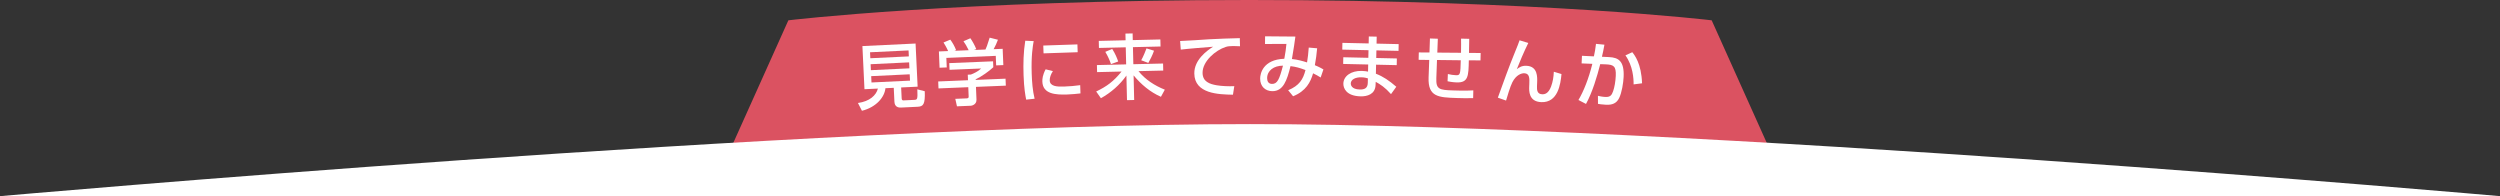
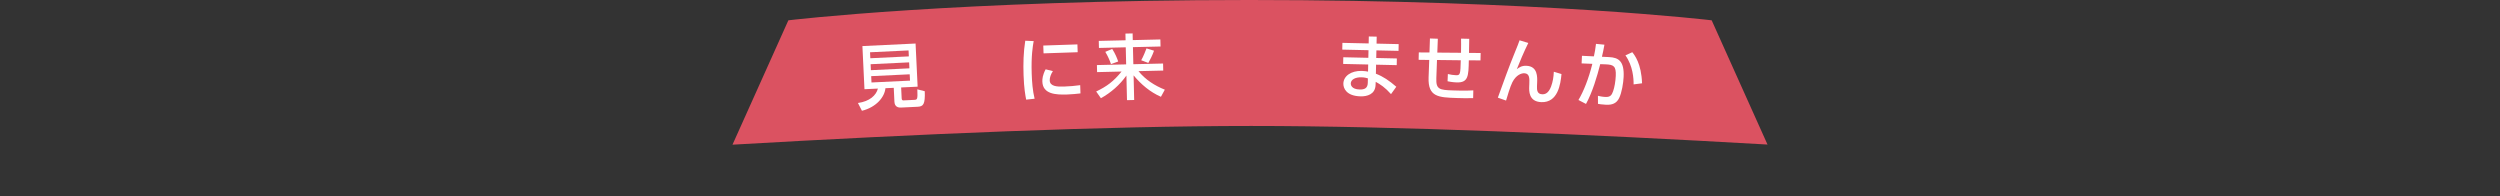
<svg xmlns="http://www.w3.org/2000/svg" version="1.1" id="レイヤー_1" x="0px" y="0px" width="1300px" height="102px" viewBox="0 0 1300 102" enable-background="new 0 0 1300 102" xml:space="preserve">
  <rect x="0" y="0" width="1300" height="102" fill="#333333" stroke="none" />
  <g>
    <path id="XMLID_21_" fill="#DB5261" d="M650.603,65.5c75.429,0,172.499,4.138,268.5,9.662l-29.03-64.599   c0,0-88.47-10.564-240.471-10.564s-239.65,10.564-239.65,10.564l-29.056,64.668C477.29,69.672,574.858,65.5,650.603,65.5z" />
-     <path fill="#FFFFFF" d="M0,102h1300c0,0-423-37.468-650-37.468S0,102,0,102z" />
    <g id="XMLID_238_">
      <path id="XMLID_242_" fill="#FFFFFF" d="M468.868,51.174c0.044,0.924,0.532,1.049,0.938,1.029l5.506-0.264    c1.7-0.082,1.918-0.166,1.701-5.49l3.863,1c0.255,6.877-0.769,7.927-3.725,8.068l-8.685,0.416    c-2.772,0.132-3.309-1.805-3.364-2.951l-0.35-7.317l-4.324,0.207c-0.414,4.502-4.64,9.853-12.217,11.735l-2.083-4.049    c6.108-0.848,9.478-3.973,10.383-7.499l-6.985,0.335l-1.074-22.433l27.644-1.324l1.075,22.433l-8.574,0.411L468.868,51.174z     M472.452,26.221l-20.031,0.959l0.149,3.104l20.03-0.959L472.452,26.221z M472.749,32.43l-20.031,0.959l0.149,3.104l20.03-0.959    L472.749,32.43z M473.047,38.638l-20.031,0.959l0.158,3.289l20.03-0.959L473.047,38.638z" />
-       <path id="XMLID_258_" fill="#FFFFFF" d="M516.397,31.883l0.126,3.069c-2.03,1.972-6.312,5.001-9.184,6.304l0.012,0.296    l15.528-0.641l0.149,3.623l-15.528,0.641l0.273,6.618c0.11,2.662-2.535,3.179-2.905,3.194l-7.247,0.299l-0.864-3.89l5.953-0.246    c1.035-0.043,1.014-0.561,0.986-1.226l-0.189-4.584l-15.491,0.639l-0.149-3.623l15.491-0.639l-0.119-2.884l1.627-0.067    c1.24-0.458,3.749-1.599,5.351-3.146l-16.452,0.679l-0.144-3.475L516.397,31.883z M493.03,26.552    c-0.859-1.964-1.852-3.59-2.406-4.456l3.531-1.479c1.056,1.364,2.292,3.498,3.002,5.431l-0.837,0.368l7.395-0.305    c-1.013-2.106-1.767-3.334-2.711-4.666l3.602-1.556c0.825,1.151,2.38,3.827,3.048,5.651l-1.203,0.457l5.989-0.247    c0.409-0.869,0.917-2,2.19-6.164l4.304,1.082c-0.77,1.995-1.21,2.976-2.242,4.907l4.695-0.194l0.35,8.466l-3.734,0.154    l-0.204-4.954l-25.696,1.061l0.205,4.954l-3.734,0.154l-0.349-8.467L493.03,26.552z" />
      <path id="XMLID_264_" fill="#FFFFFF" d="M537.509,21.368c-0.466,2.68-1.334,7.706-1.026,16.912c0.147,4.4,0.479,8.793,1.51,13.052    l-4.389,0.48c-0.406-2.17-1.118-5.774-1.351-12.725c-0.2-5.989-0.068-11.99,0.882-17.907L537.509,21.368z M547.506,36.986    c-1.058,1.59-1.701,3.388-1.652,4.83c0.104,3.105,3.775,3.316,7.324,3.197c2.884-0.096,5.985-0.348,8.526-0.729l0.144,4.289    c-1.992,0.215-4.204,0.474-6.829,0.562c-6.063,0.203-12.775-0.165-12.994-6.709c-0.042-1.257,0.107-3.446,1.711-6.387    L547.506,36.986z M560.255,23.088l0.136,4.067l-17.747,0.593l-0.136-4.067L560.255,23.088z" />
      <path id="XMLID_272_" fill="#FFFFFF" d="M571.363,21.269l13.944-0.328l-0.082-3.477l3.735-0.088l0.082,3.477l14.351-0.337    l0.086,3.662l-14.351,0.337l0.209,8.877l15.46-0.363l0.086,3.662l-12.872,0.303c3.583,4.431,8.43,7.536,13.697,9.633l-2.022,3.711    c-5.609-2.458-10.291-6.419-14.214-11.138l0.301,12.797l-3.736,0.088l-0.301-12.797c-3.403,4.817-8.08,8.924-13.268,11.784    l-2.451-3.495c5.599-2.685,9.055-5.246,13.19-10.376l-12.724,0.299l-0.086-3.662l15.202-0.357l-0.208-8.877l-13.944,0.328    L571.363,21.269z M578.344,25.435c1.613,2.479,2.597,4.972,3.115,6.551l-3.743,1.346c-0.677-2.02-1.73-4.326-2.962-6.37    L578.344,25.435z M600.09,26.366c-0.76,2.312-2.213,5.048-2.959,6.361l-3.697-1.394c1.031-1.801,2.396-5.164,2.742-6.171    L600.09,26.366z" />
-       <path id="XMLID_279_" fill="#FFFFFF" d="M644.813,24.053c-1.407-0.06-2.555-0.123-3.554-0.113    c-1.851,0.018-2.885,0.14-3.918,0.483c-5.238,1.68-12.064,7.446-12.005,13.478c0.046,4.625,3.721,5.81,7.317,6.44    c2.595,0.456,6.371,0.603,9.182,0.464l-0.696,4.448c-7.477-0.148-19.988-0.432-20.093-11.051c-0.07-7.104,6.543-11.87,9.78-13.9    c-3.919,0.298-13.386,1.058-16.823,1.499l-0.34-4.474c2.368-0.023,12.833-0.756,14.942-0.888    c5.659-0.315,9.913-0.431,16.091-0.604L644.813,24.053z" />
-       <path id="XMLID_283_" fill="#FFFFFF" d="M669.846,46.926c5.757-2.393,7.783-5.631,9.009-10.505    c-3.061-1.137-5.018-1.708-7.79-2.029c-1.841,7.422-3.739,13.067-9.476,13.018c-3.552-0.031-6.344-2.386-6.307-6.604    c0.021-2.442,1.38-9.832,12.559-10.253c0.542-2.734,0.938-5.691,1.104-7.725l-11.139,0.052l0.034-3.997l15.763,0.137    c-0.553,4.103-0.671,4.879-1.803,11.678c2.957,0.285,5.764,1.086,7.867,1.77c0.391-2.402,0.709-4.989,0.881-7.727l4.363,0.371    c-0.288,3.291-0.604,5.583-1.187,8.797c0.368,0.151,2.286,0.908,4.459,2.185l-1.443,4.206c-1.03-0.638-2.576-1.577-3.94-2.181    c-1.298,4.578-3.67,9.22-10.391,11.937L669.846,46.926z M658.91,40.614c-0.014,1.591,0.641,3.003,2.527,3.02    c2.775,0.024,3.832-2.298,5.707-9.498C662.371,34.169,658.945,36.692,658.91,40.614z" />
      <path id="XMLID_289_" fill="#FFFFFF" d="M727.311,22.938l-0.078,3.514l-11.503-0.256l-0.088,3.958l10.726,0.239l-0.077,3.477    l-10.727-0.239l-0.104,4.697c3.853,1.492,6.878,3.558,10.617,6.787l-2.749,3.824c-3.032-3.435-5.622-5.121-7.962-6.394    l-0.076,1.737c-0.218,4.806-4.461,5.896-7.753,5.822c-7.508-0.167-9.045-4.272-8.992-6.639c0.088-3.921,3.998-6.72,9.547-6.597    c1.479,0.033,2.548,0.242,3.285,0.37l0.082-3.699l-13.02-0.29l0.078-3.477l13.02,0.29l0.088-3.958l-13.648-0.304l0.078-3.514    l13.648,0.304l0.081-3.625l4.105,0.091l-0.081,3.625L727.311,22.938z M711.299,40.751c-0.662-0.2-1.691-0.519-3.393-0.557    c-3.07-0.068-5.465,1.136-5.511,3.208c-0.012,0.518,0.19,3.039,4.666,3.139c2.441,0.054,4.122-0.648,4.185-3.422L711.299,40.751z" />
      <path id="XMLID_300_" fill="#FFFFFF" d="M759.729,27.452c0.071-4.478,0.052-4.997,0.018-7.368l4.255,0.102    c0,1.148-0.13,6.253-0.128,7.327l6.071,0.05l-0.089,3.848l-6.07-0.049c-0.154,8.141-0.233,11.692-6.336,11.494    c-0.444-0.014-2.257-0.073-4.72-0.598l0.159-3.771c1.581,0.348,2.61,0.566,4.238,0.62c2.256,0.073,2.278-0.592,2.475-7.769    l-12.362-0.144l-0.346,9.467c-0.228,5.843,1.652,6.126,8.643,6.354c6.362,0.208,8.698,0.099,10.591-0.025l-0.095,4.033    c-3.52,0.07-5.223,0.052-8.366-0.051c-9.58-0.312-15.165-0.494-14.797-10.664l0.335-9.135l-5.515-0.069l0.089-3.848l5.553,0.033    l0.237-7.287l4.105,0.134l-0.272,7.211L759.729,27.452z" />
      <path id="XMLID_302_" fill="#FFFFFF" d="M794.709,22.356c-2.098,4.21-4.68,10.29-5.963,13.607c1.184-0.877,2.557-1.858,4.96-1.76    c5.989,0.245,5.72,5.937,5.604,8.784l-0.075,1.849c-0.082,1.996,0.093,4.077,2.681,4.183c1.294,0.053,3.233-0.275,4.646-4.032    c0.918-2.518,1.311-4.872,1.425-7.682l3.988,1.2c-0.474,5.24-1.834,14.961-10.522,14.606c-6.581-0.269-6.352-5.889-6.255-8.255    l0.049-1.183c0.116-2.847,0.187-5.473-2.586-5.586c-1.479-0.061-4.256,0.826-6.228,4.671c-1.125,2.139-2.849,8.068-3.278,9.532    l-4.271-1.508c2.799-7.774,5.933-16.497,8.687-23.162c1.479-3.569,2.102-5.21,2.605-6.67L794.709,22.356z" />
      <path id="XMLID_304_" fill="#FFFFFF" d="M820.789,52.006c2.657-4.467,5.301-11.008,7.228-18.807l-5.583-0.228l0.188-3.954    l6.208,0.294c0.472-2.126,0.779-3.926,1.087-6.504l4.388,0.431c-0.503,2.791-0.744,3.965-1.298,6.272l3.695,0.176    c4.989,0.237,7.975,2.12,7.583,10.361c-0.146,3.067-0.942,8.141-2.336,10.964c-1.353,2.751-3.615,3.606-6.794,3.456    c-2.069-0.098-3.65-0.358-4.201-0.458l-0.023-4.187c0.732,0.183,2.161,0.51,3.861,0.591c2.55,0.121,3.304-0.917,4.031-2.994    c0.726-2.003,1.242-5.09,1.377-7.936c0.242-5.1-1.129-5.869-5.27-6.028l-2.811-0.097c-1.638,6.404-3.98,14.405-7.391,20.688    L820.789,52.006z M849.473,43.886c0.033-3.036-0.323-9.572-4.247-15.092l3.561-1.646c1.188,1.501,4.722,5.854,5.084,16.168    L849.473,43.886z" />
    </g>
  </g>
</svg>